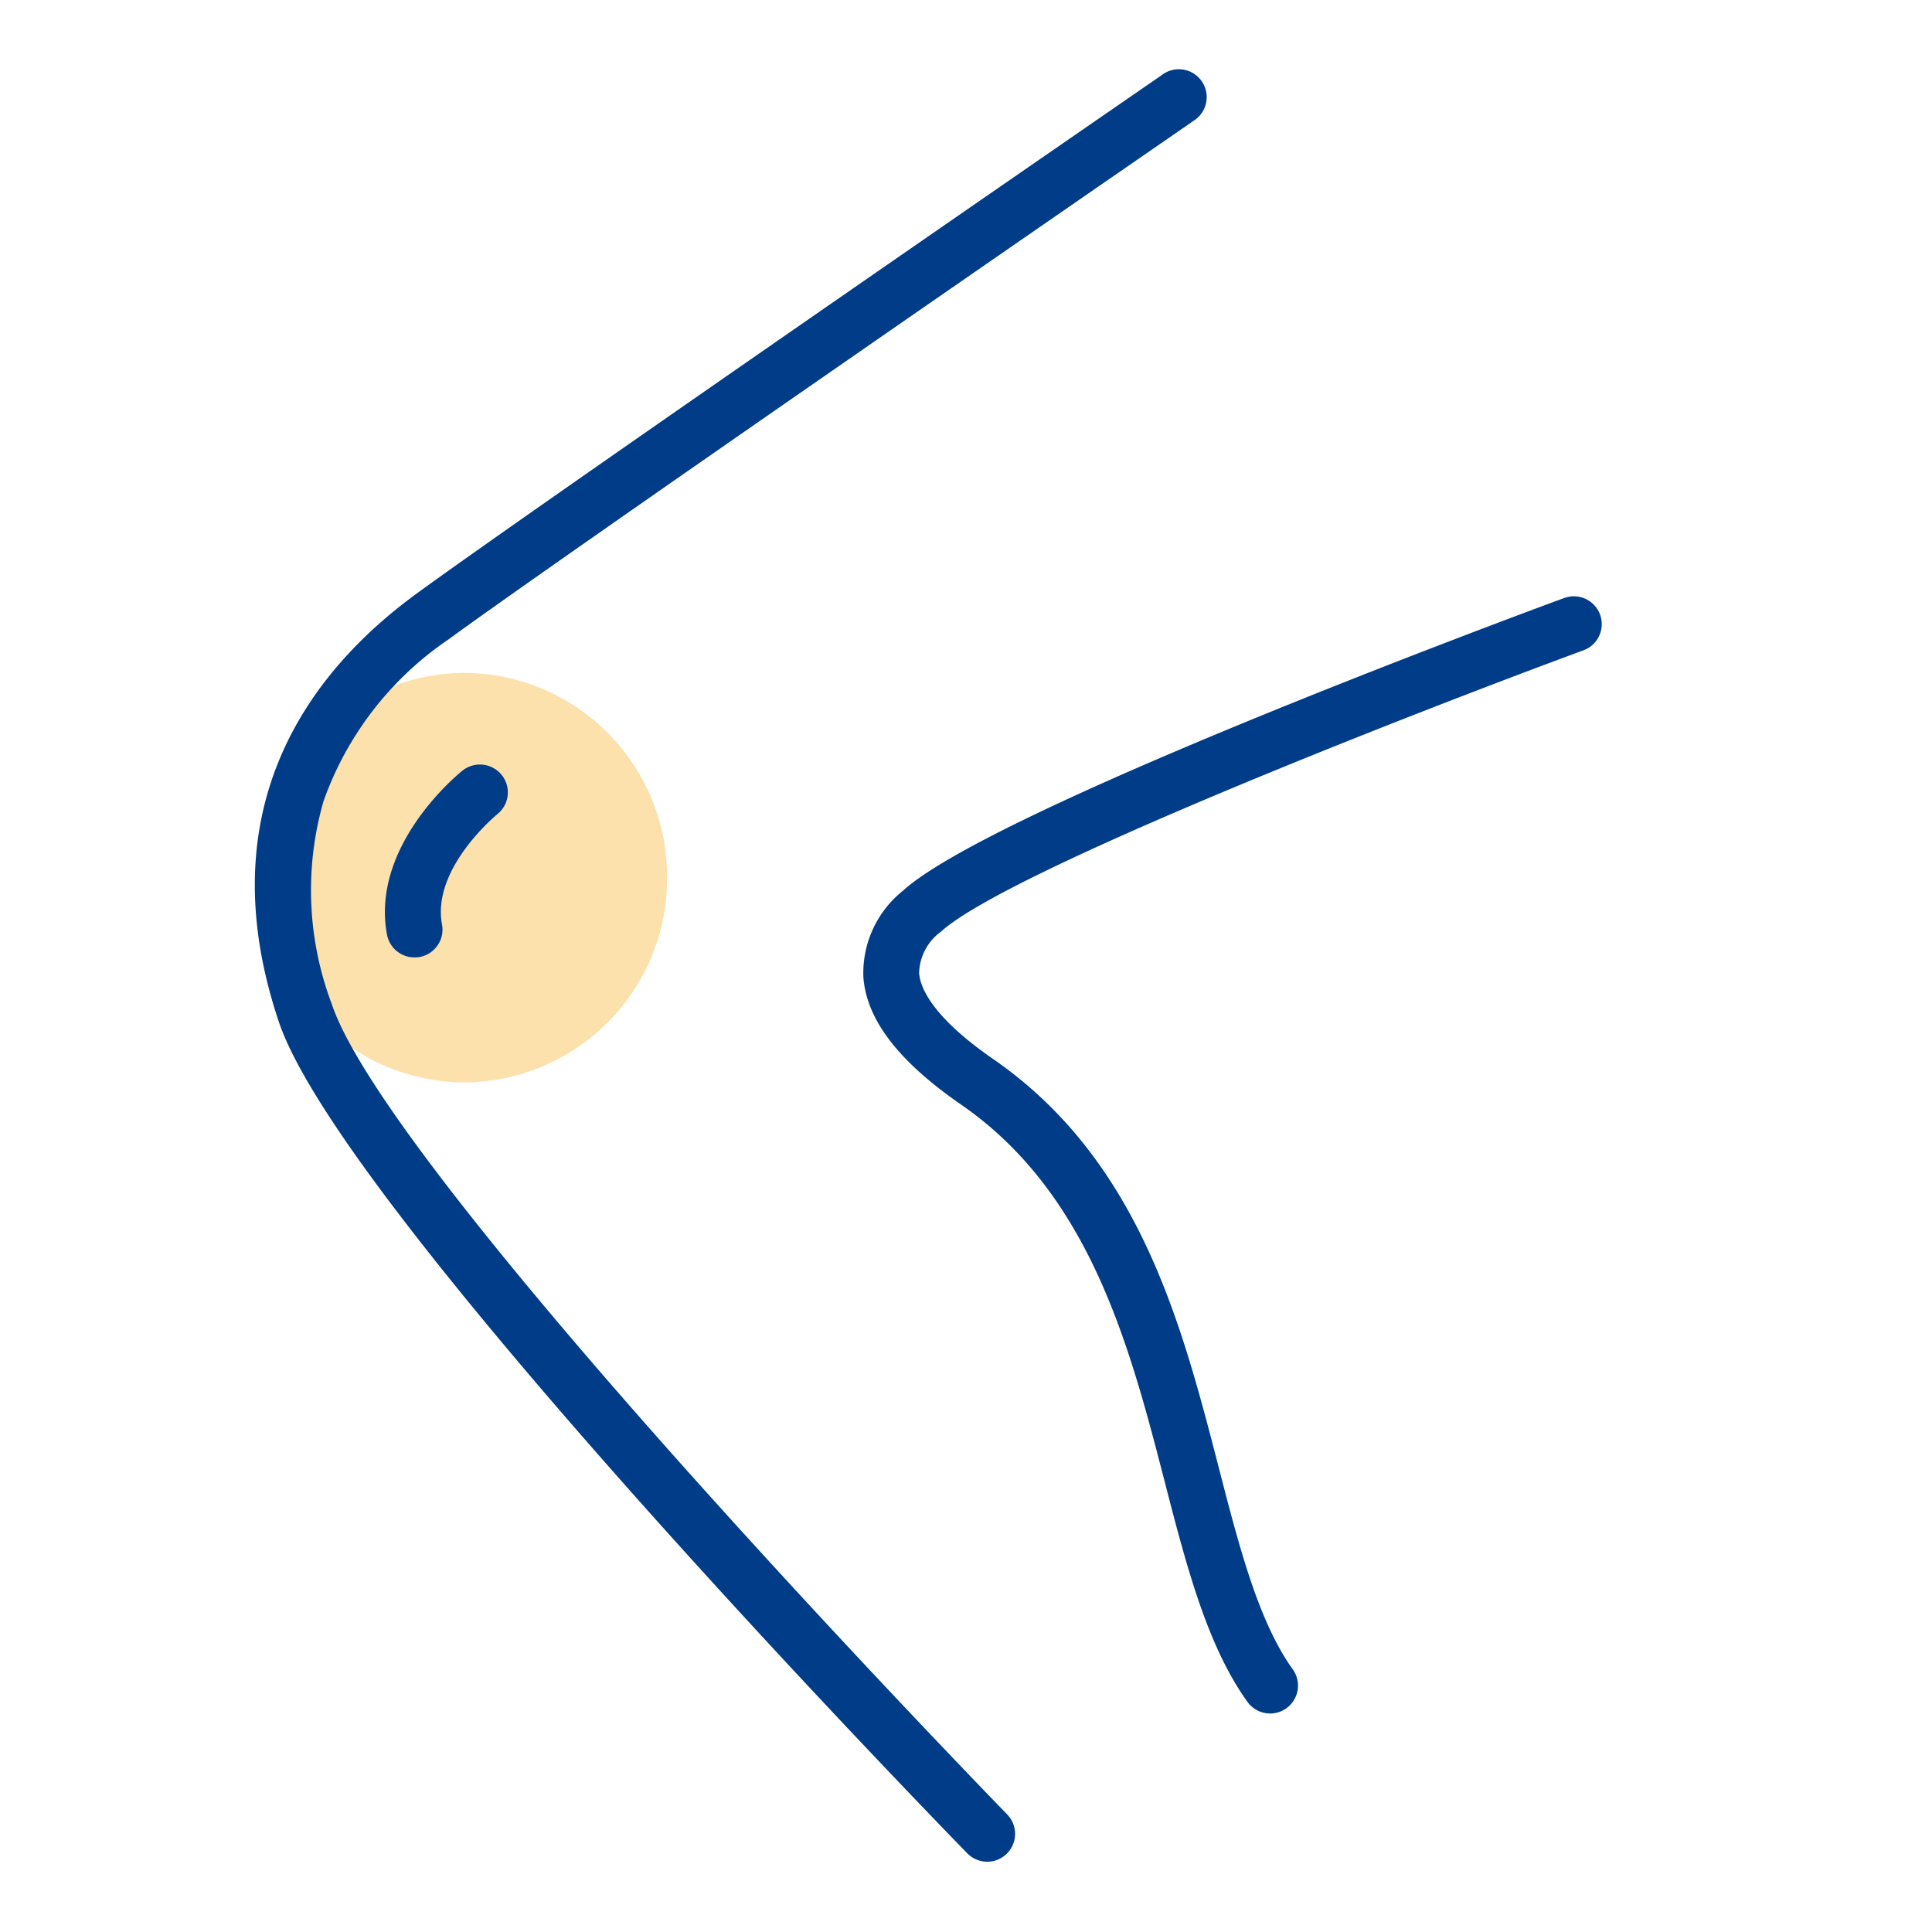
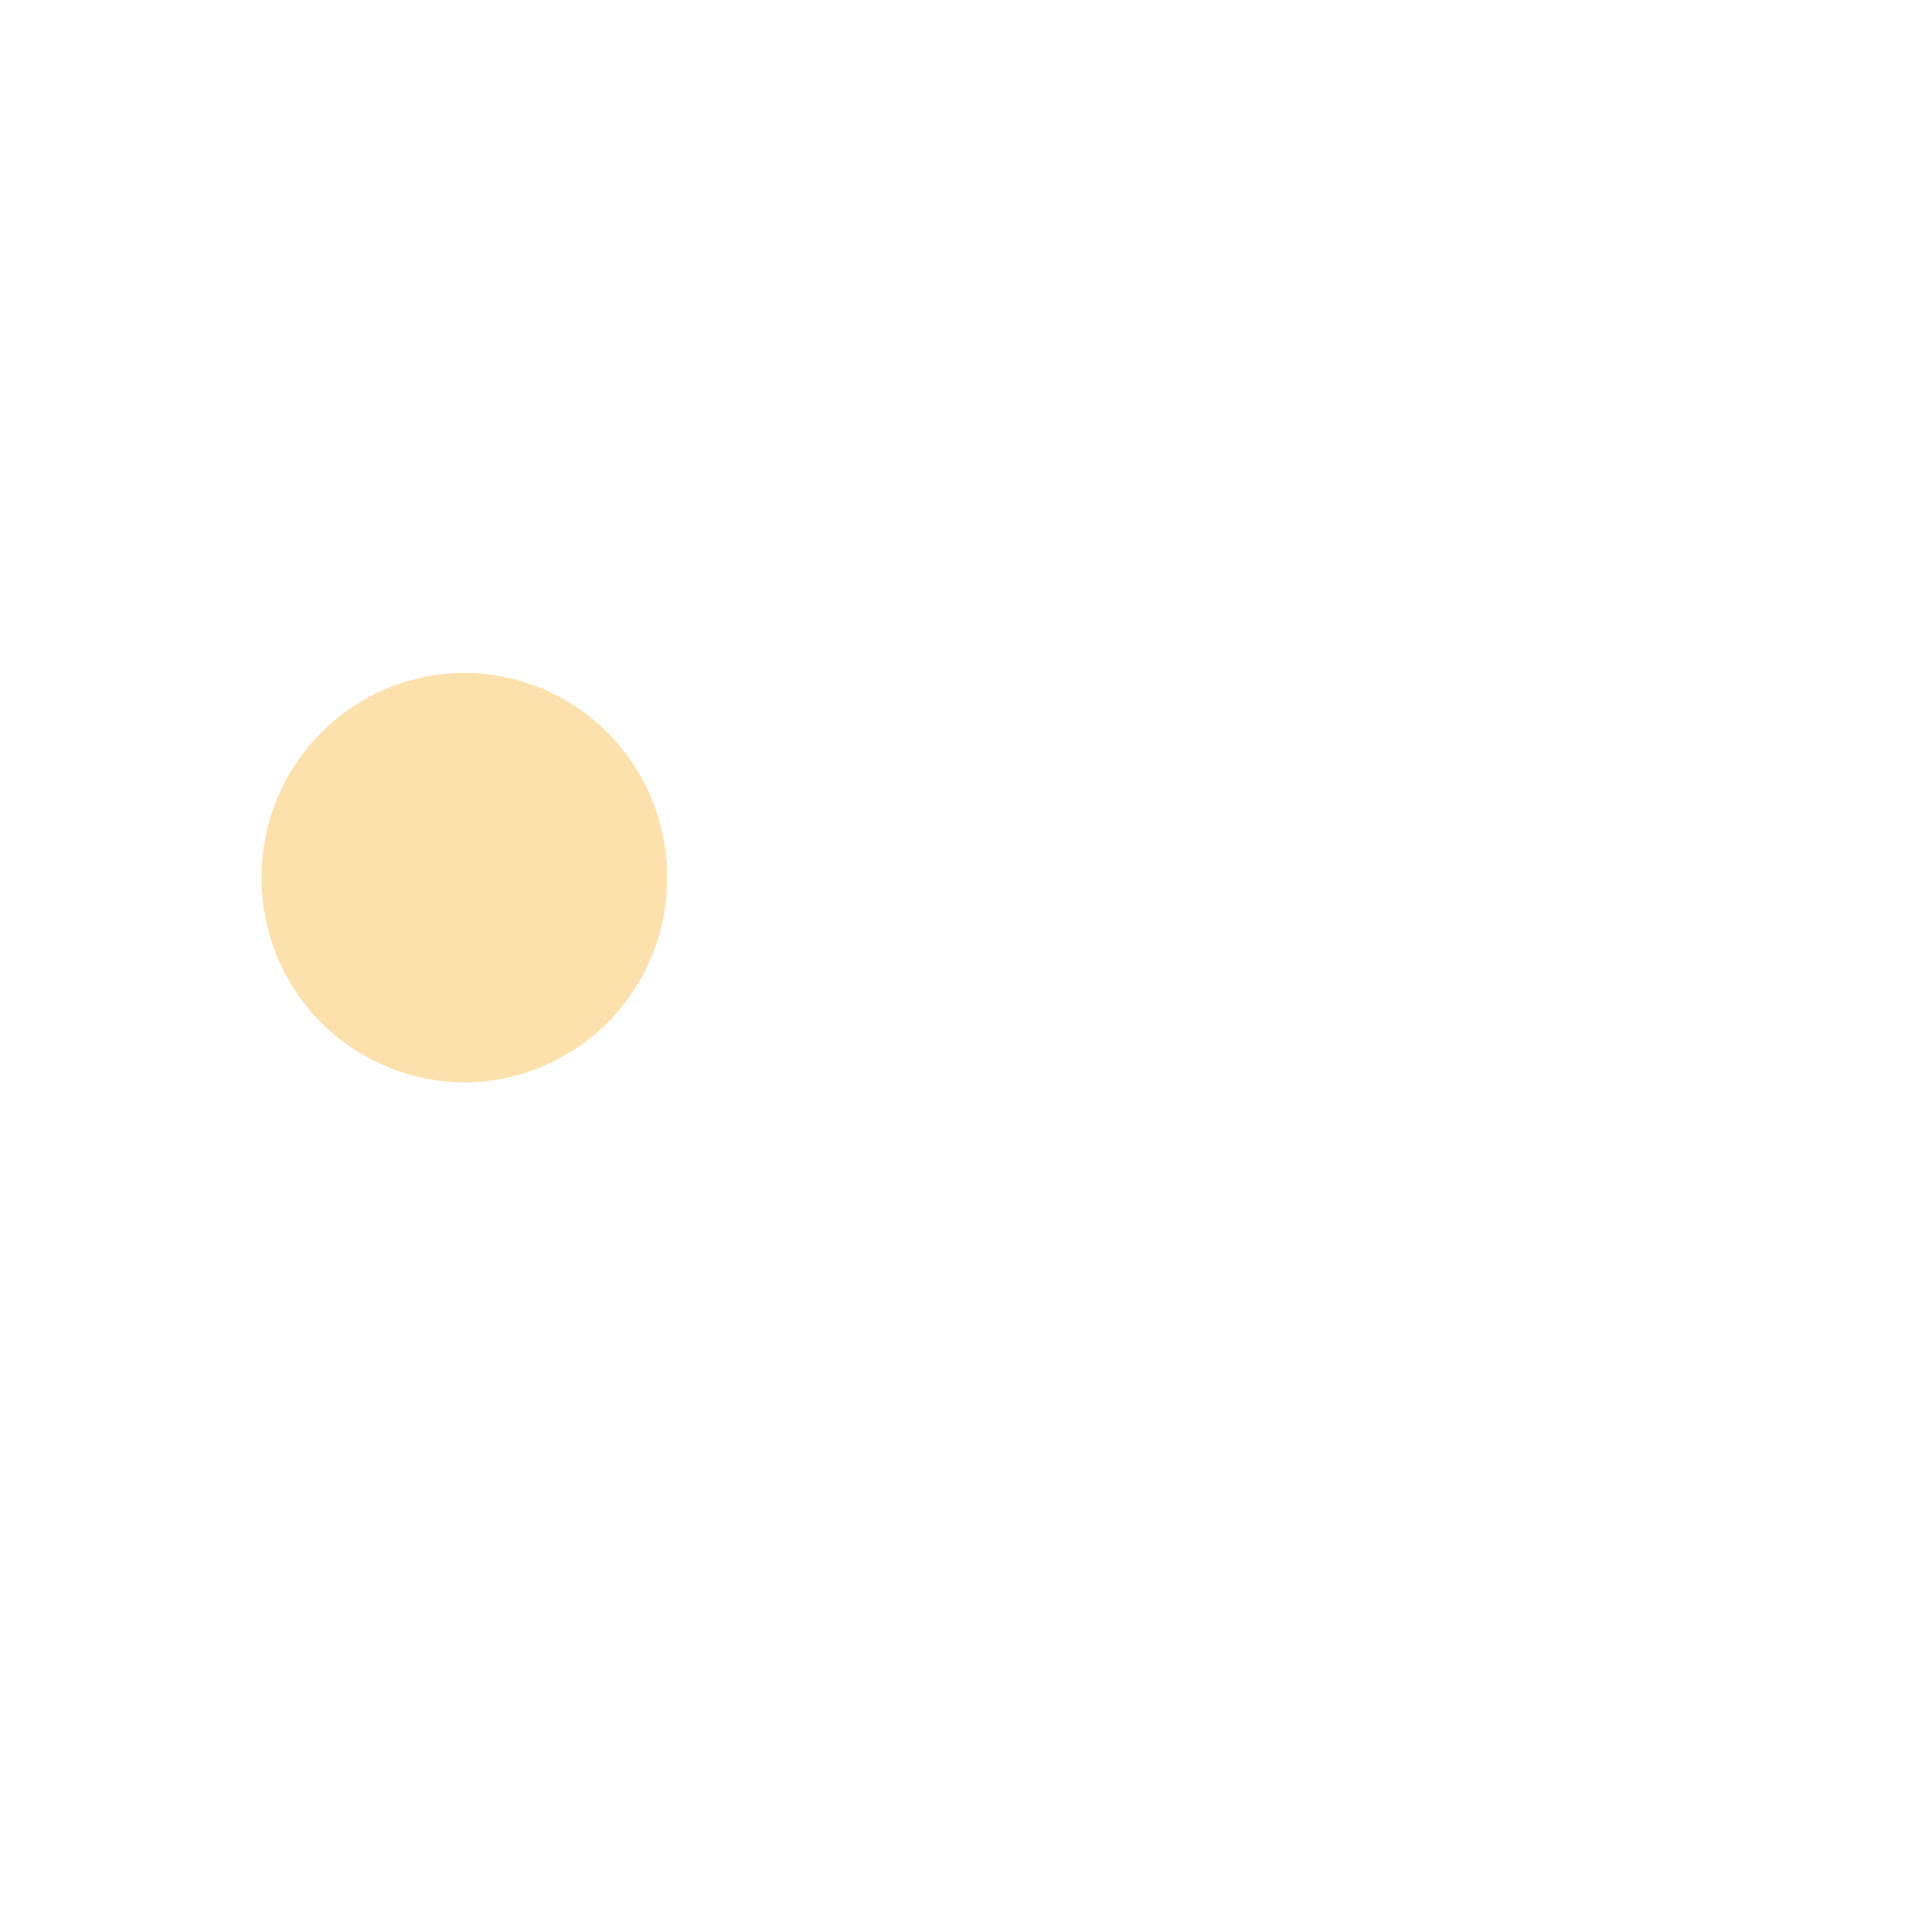
<svg xmlns="http://www.w3.org/2000/svg" width="72" height="72" viewBox="0 0 72 72">
-   <path fill="none" d="M0 0h72v72H0z" />
  <path d="M17.305 25.075a7.594 7.594 0 017.555 7.632 7.594 7.594 0 01-7.555 7.632 7.594 7.594 0 01-7.555-7.632 7.594 7.594 0 017.555-7.632z" fill="#fde1ac" />
-   <path d="M36.042 69.062c-.946-.972-23.261-23.89-25.646-30.968-2.728-8.1 1.266-13.143 5.1-15.95C19.63 19.114 42.32 3.471 43.284 2.807a1.039 1.039 0 111.188 1.7l-.142.1c-3.942 2.721-23.793 16.42-27.602 19.213a12.209 12.209 0 00-4.67 6.035 12.012 12.012 0 00.313 7.582c1.149 3.409 7.877 11.38 13.318 17.465 5.958 6.66 11.607 12.47 11.847 12.718a1.038 1.038 0 01-.747 1.761 1.046 1.046 0 01-.747-.319zm10.444-5.642c-1.5-2.092-2.271-5.062-3.082-8.205-1.3-5.025-2.769-10.719-7.585-14.049-2.344-1.619-3.536-3.178-3.644-4.765a3.929 3.929 0 011.484-3.213c3.232-2.954 22.45-10.1 24.63-10.9a1.041 1.041 0 011.339.612 1.038 1.038 0 01-.617 1.335c-5.815 2.142-21.444 8.2-23.943 10.485a1.967 1.967 0 00-.815 1.542c.035.508.439 1.6 2.752 3.2 5.455 3.769 7.028 9.862 8.416 15.237.761 2.949 1.48 5.736 2.759 7.516a1.039 1.039 0 01-.847 1.642 1.046 1.046 0 01-.847-.437zM14.423 34.835c-.624-3.327 2.669-6 2.81-6.115a1.043 1.043 0 011.463.16 1.035 1.035 0 01-.158 1.458c-.132.111-2.451 2.065-2.066 4.116a1.025 1.025 0 01-.166.778 1.037 1.037 0 01-.668.433h-.006a1.254 1.254 0 01-.185.015 1.041 1.041 0 01-1.024-.845z" fill="#003c87" />
</svg>